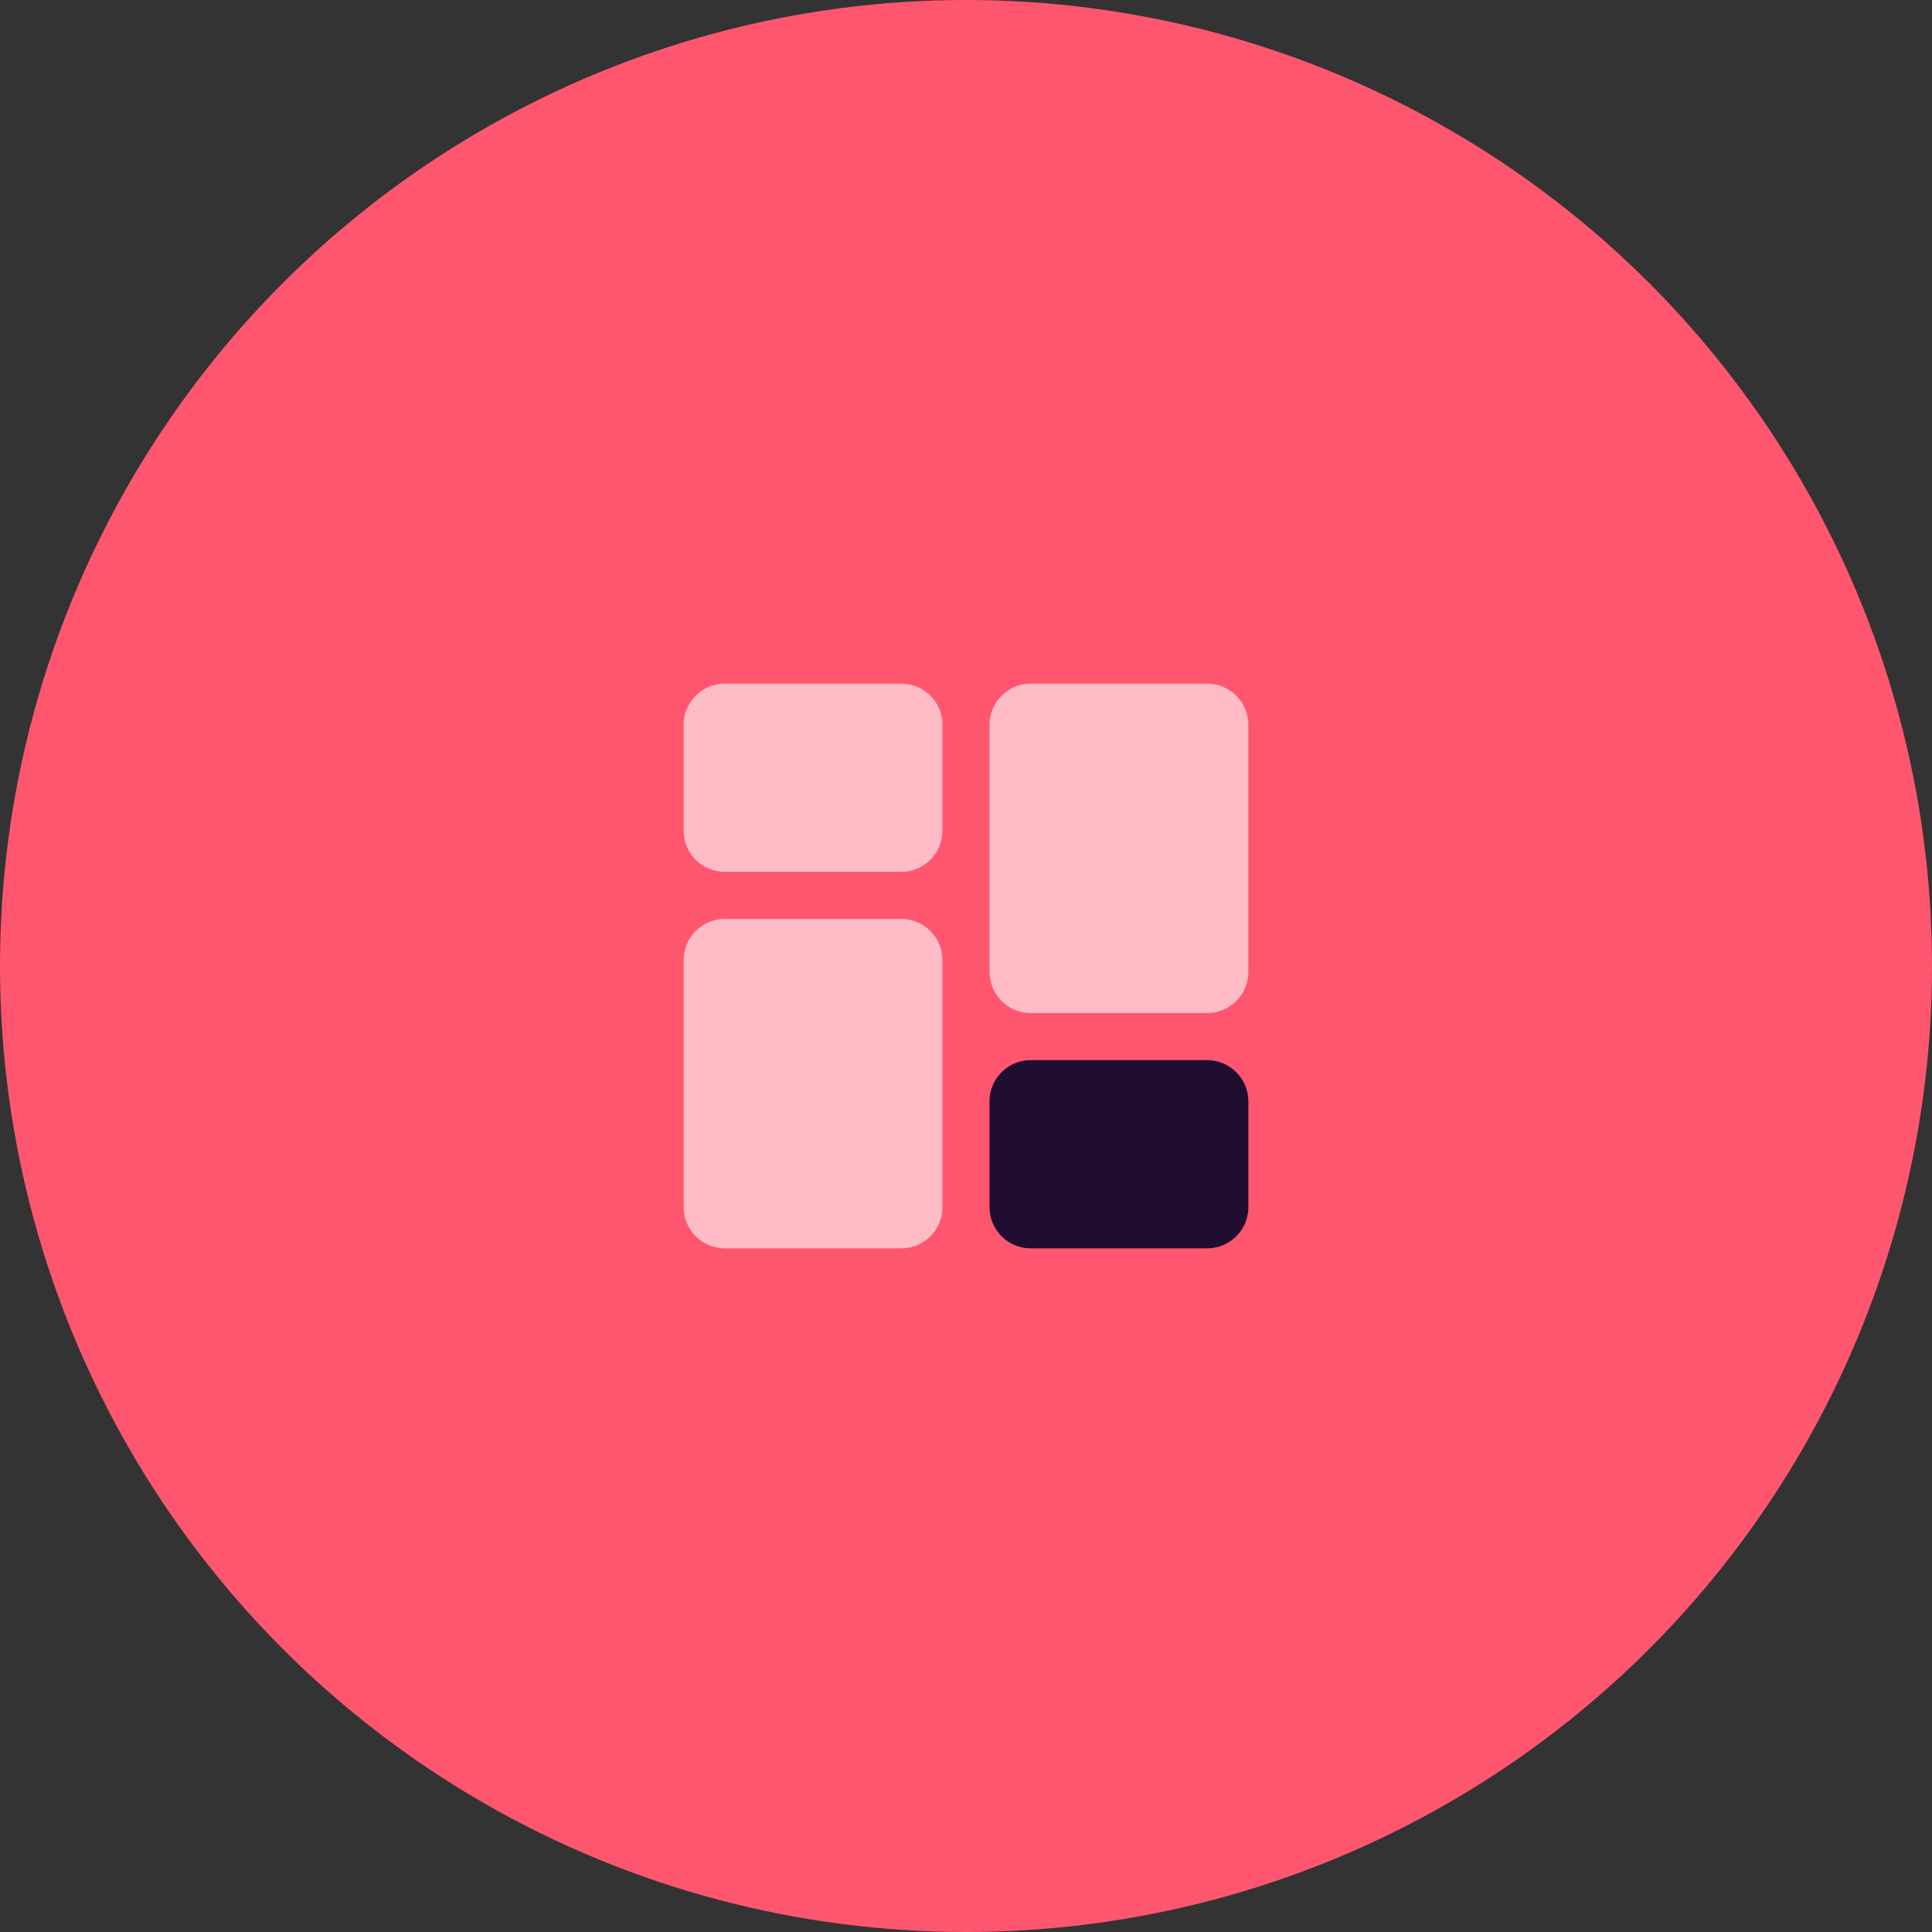
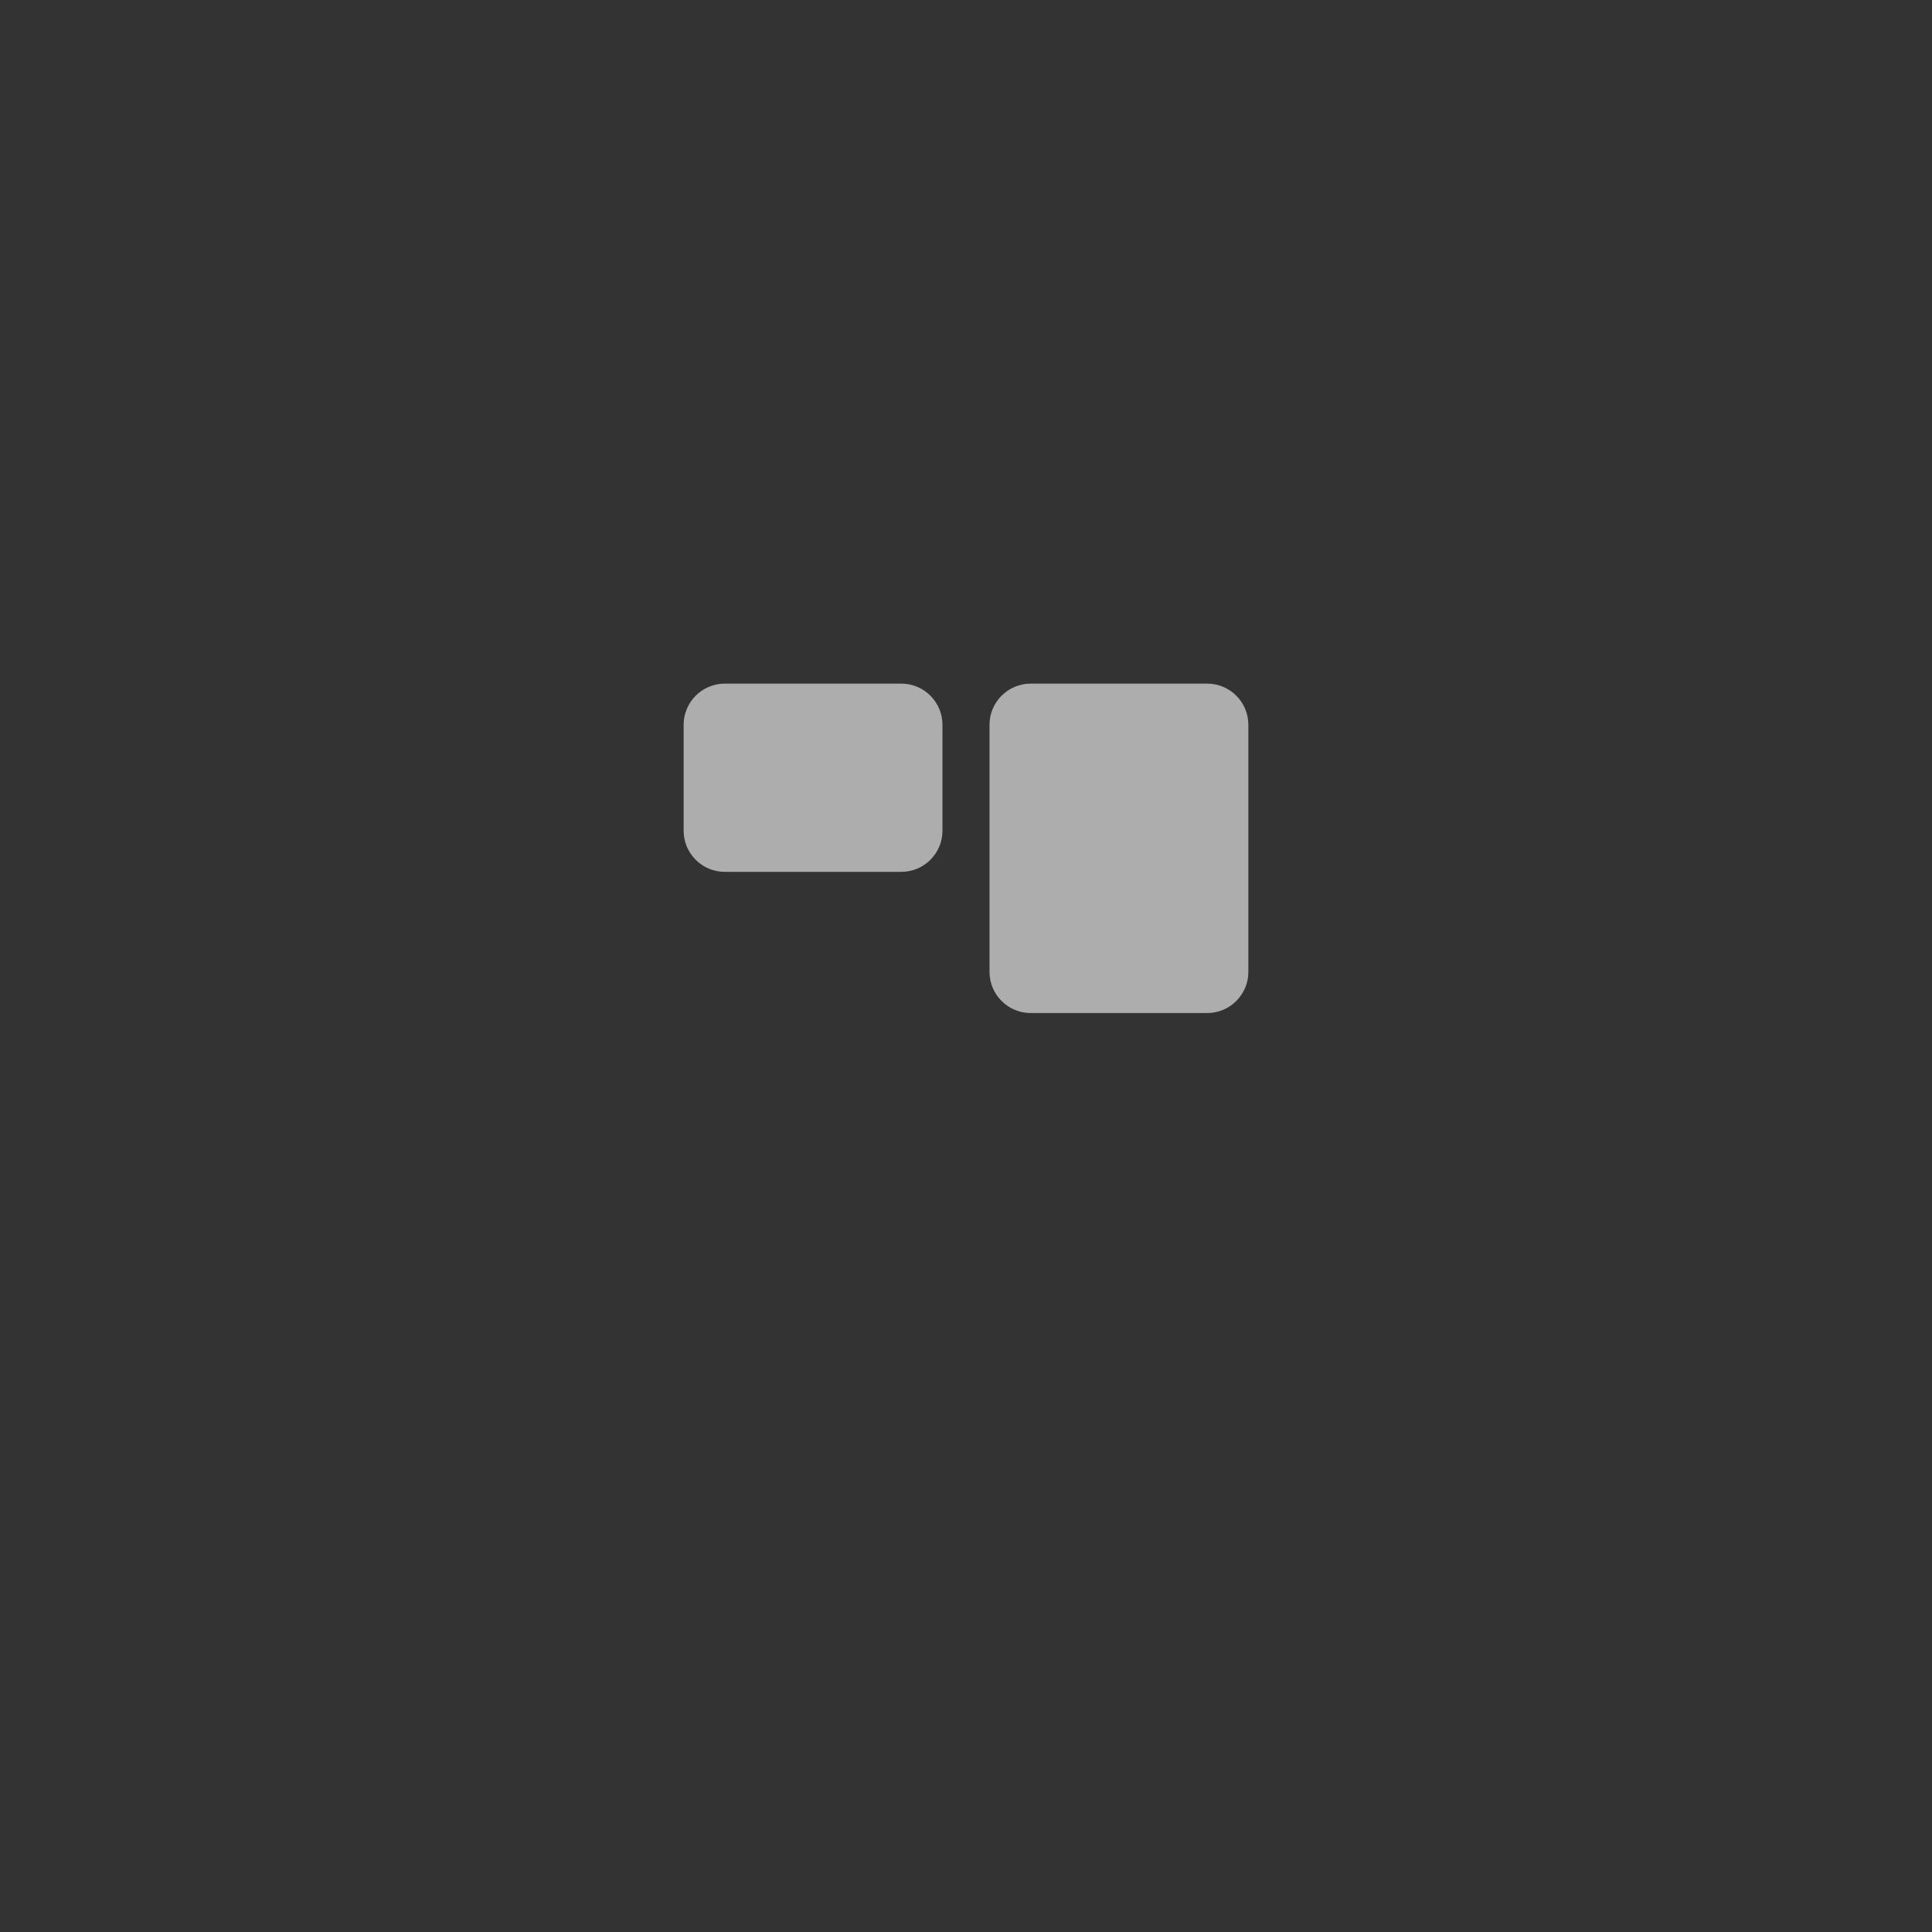
<svg xmlns="http://www.w3.org/2000/svg" width="65" height="65" viewBox="0 0 65 65" fill="none">
  <rect x="0" y="0" width="65" height="65" fill="#333333" stroke="none" />
-   <circle cx="32.5" cy="32.5" r="32.5" fill="#FF5670" />
  <path d="M30.323 23H24.385C23.621 23 23 23.621 23 24.385V27.948C23 28.712 23.621 29.333 24.385 29.333H30.323C31.087 29.333 31.708 28.712 31.708 27.948V24.385C31.708 23.621 31.087 23 30.323 23Z" fill="white" fill-opacity="0.6" />
-   <path d="M30.323 30.917H24.385C23.621 30.917 23 31.538 23 32.303V40.615C23 41.379 23.621 42 24.385 42H30.323C31.087 42 31.708 41.379 31.708 40.615V32.303C31.708 31.538 31.087 30.917 30.323 30.917V30.917Z" fill="white" fill-opacity="0.6" />
-   <path d="M40.614 35.667H34.677C33.913 35.667 33.291 36.288 33.291 37.053V40.615C33.291 41.379 33.913 42 34.677 42H40.614C41.378 42 42 41.379 42 40.615V37.053C42 36.288 41.378 35.667 40.614 35.667V35.667Z" fill="#200E32" />
  <path d="M40.614 23H34.677C33.913 23 33.291 23.621 33.291 24.385V32.698C33.291 33.462 33.913 34.083 34.677 34.083H40.614C41.378 34.083 42 33.462 42 32.698V24.385C42 23.621 41.378 23 40.614 23V23Z" fill="white" fill-opacity="0.6" />
</svg>